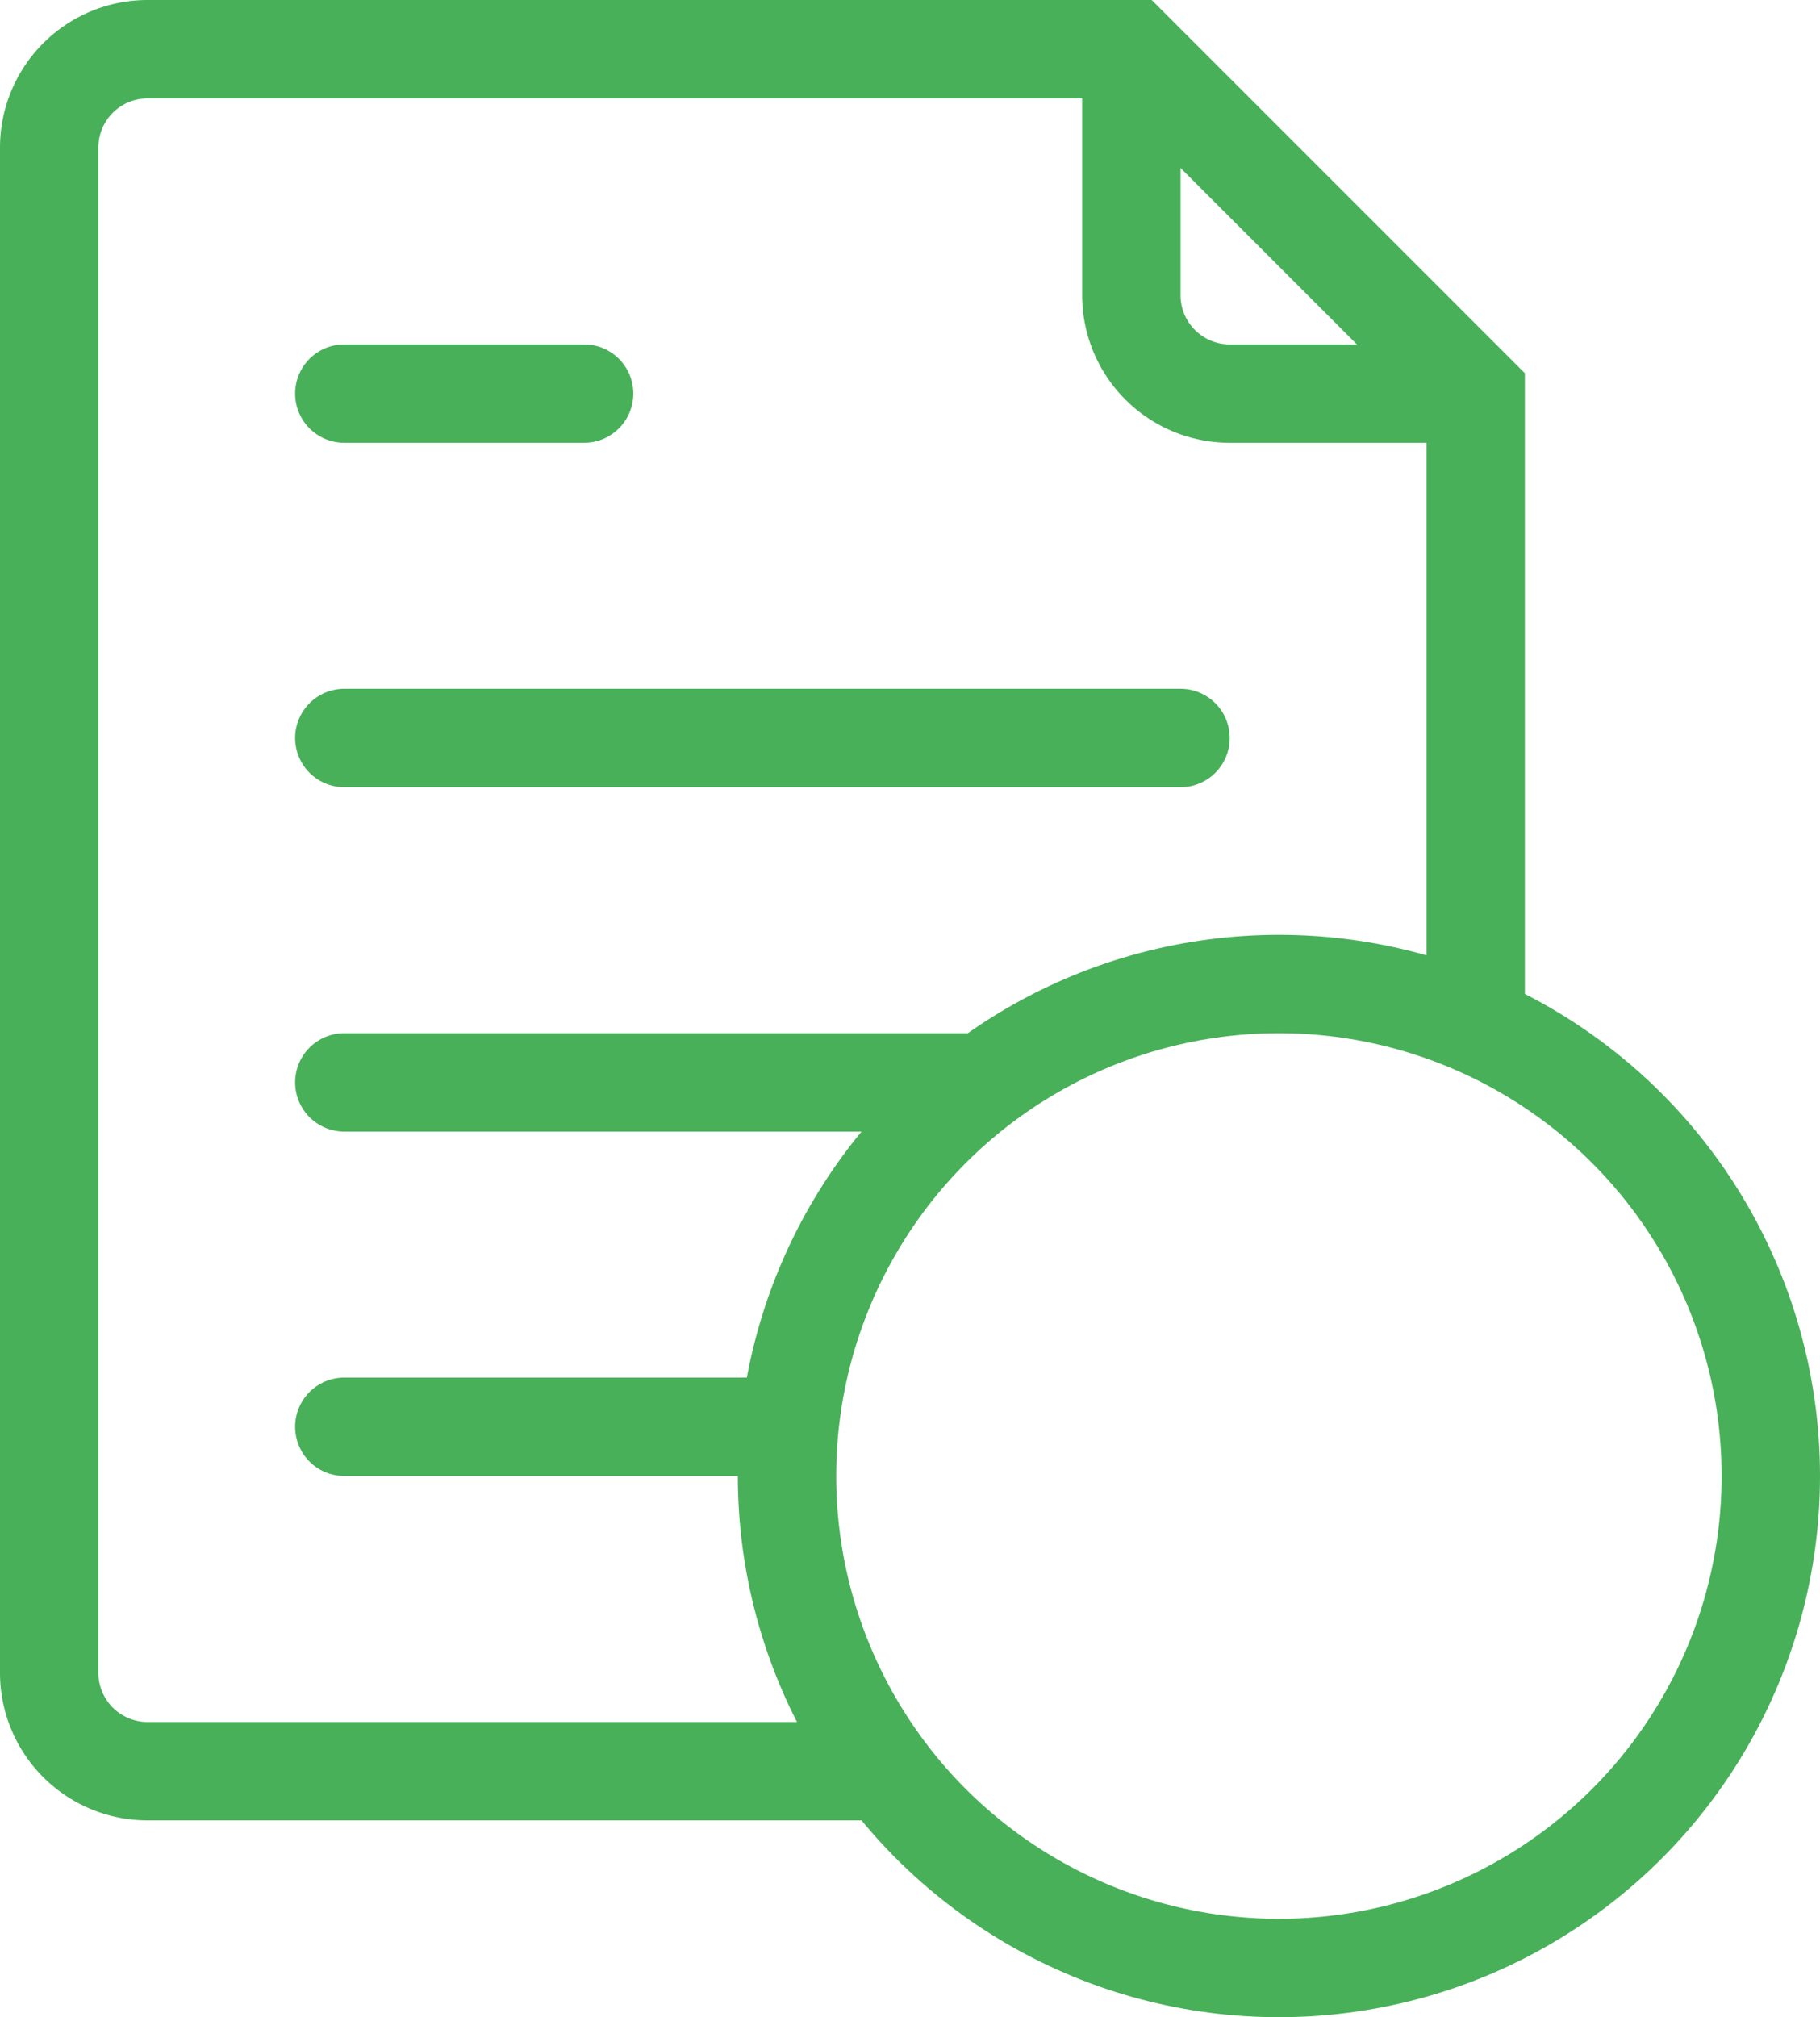
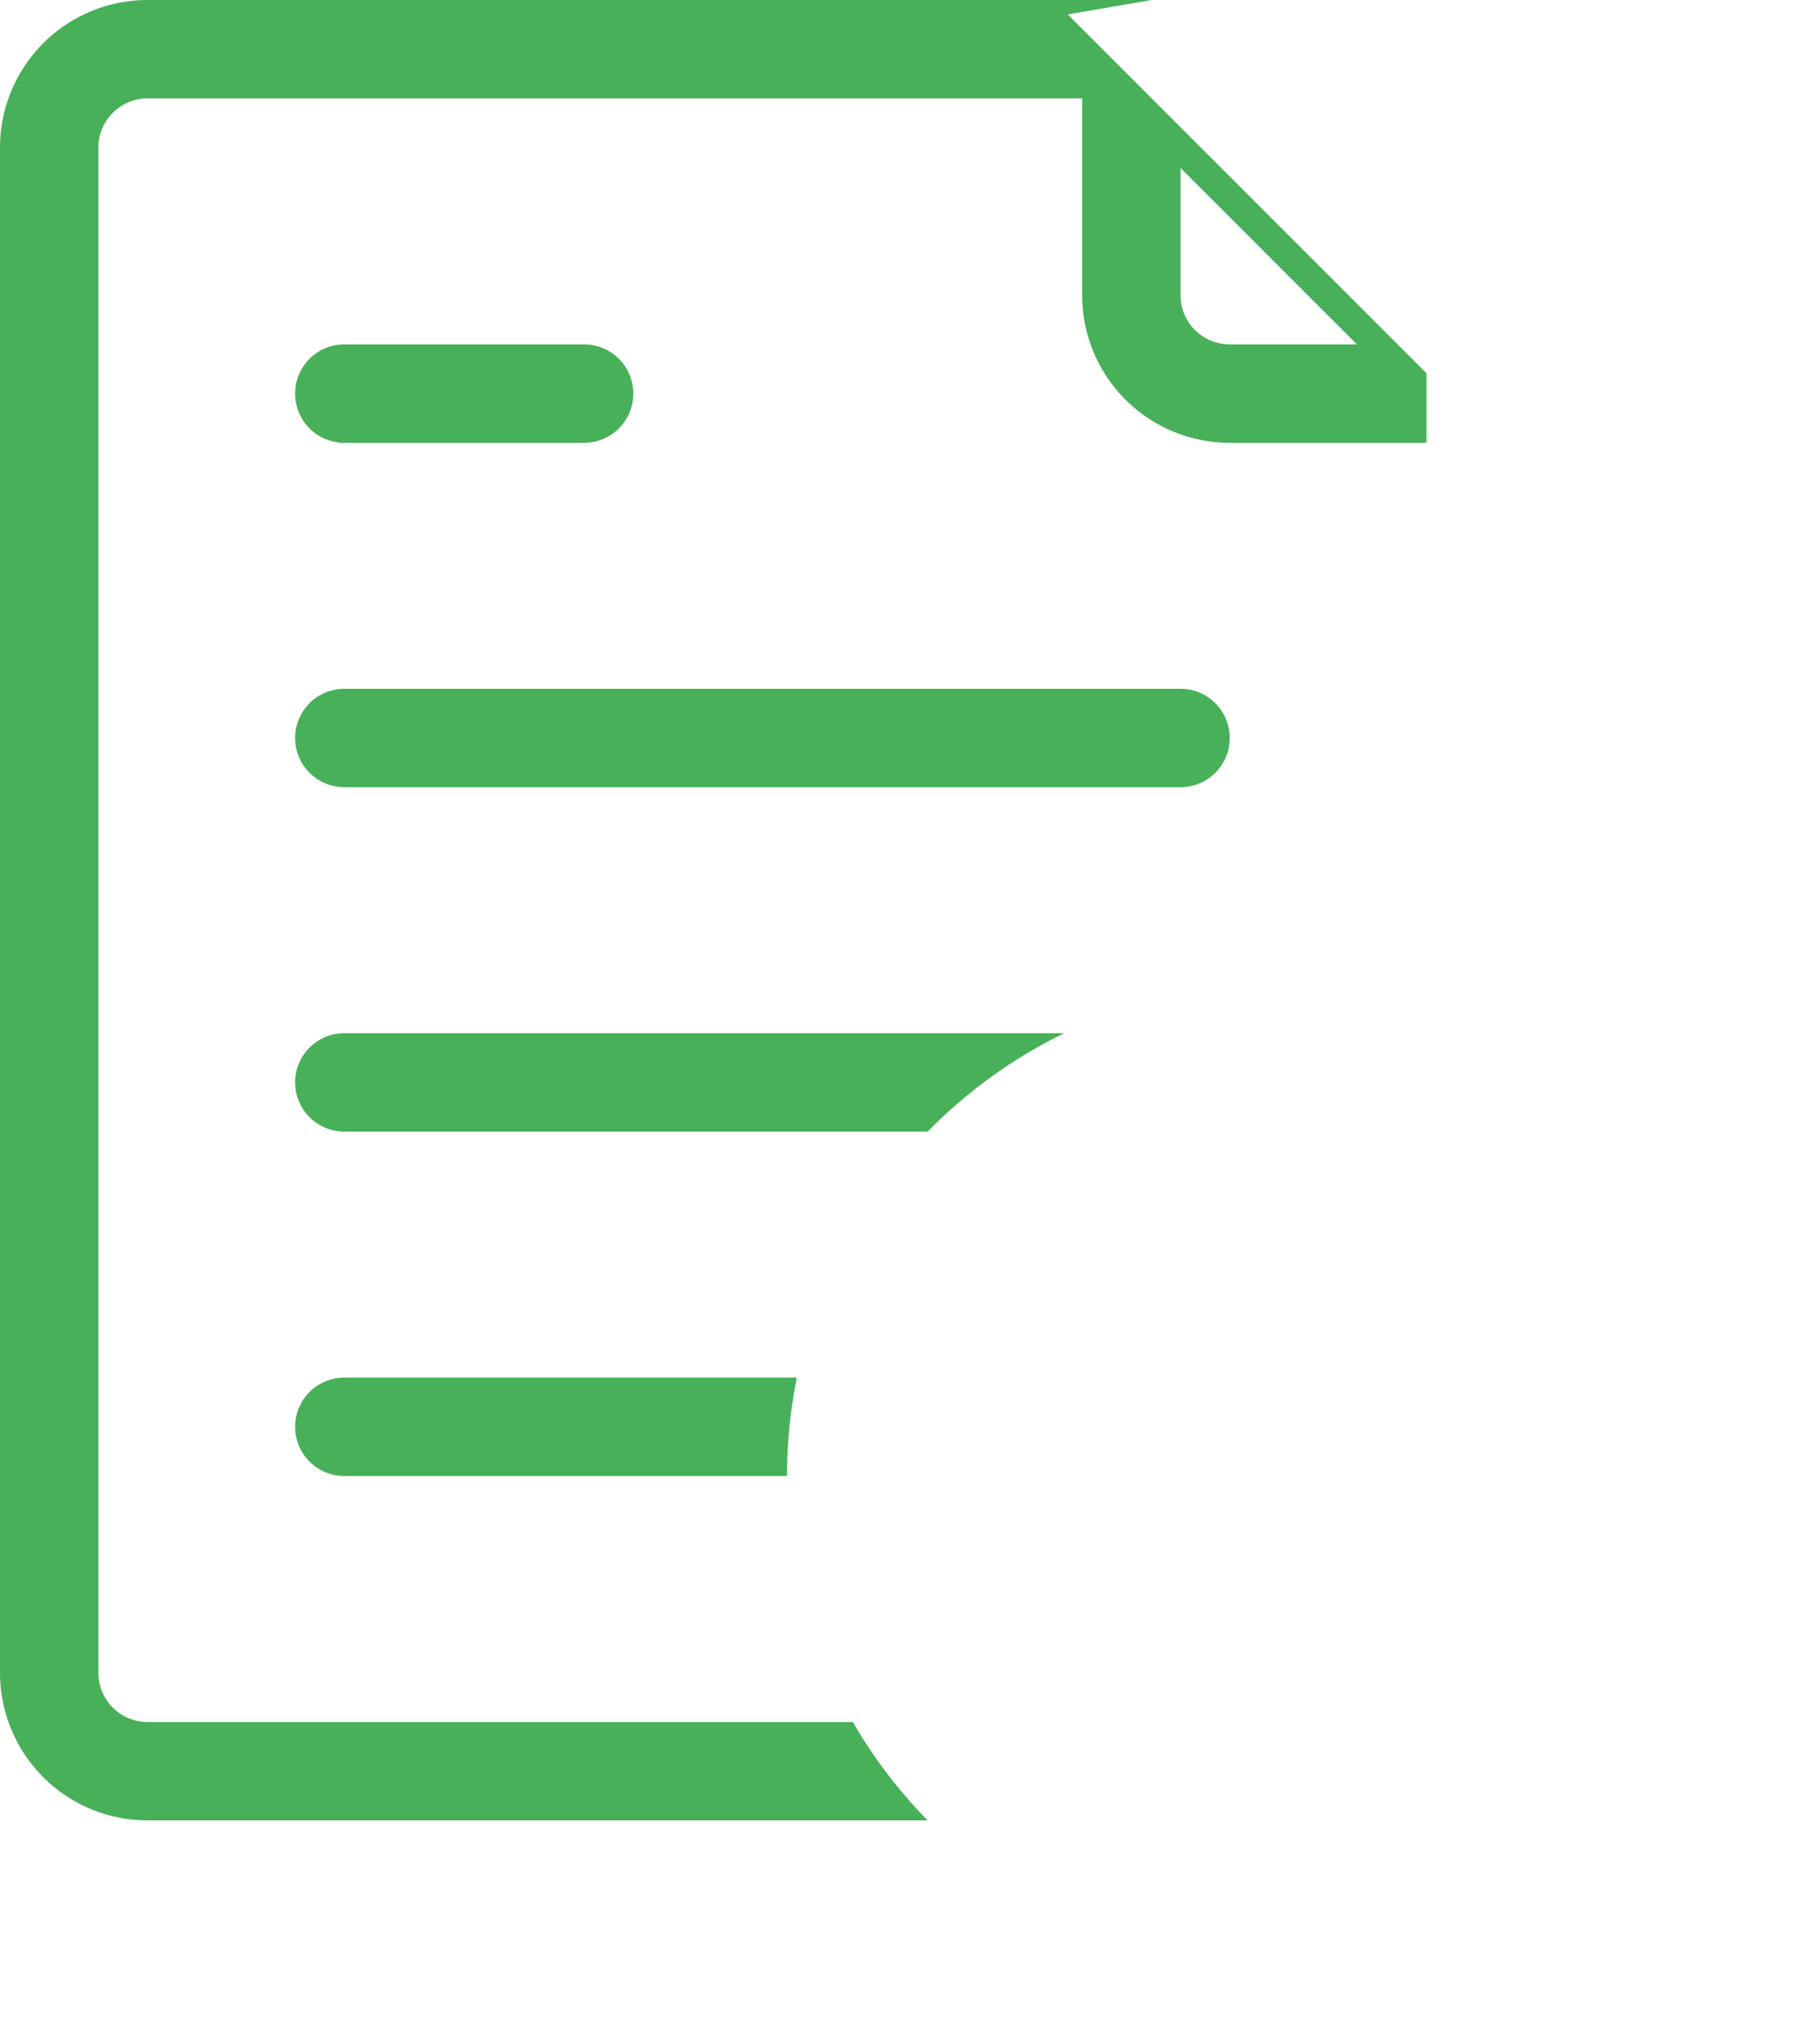
<svg xmlns="http://www.w3.org/2000/svg" width="37" height="41" fill="none">
-   <path fill-rule="evenodd" clip-rule="evenodd" d="M3 0a3 3 0 00-3 3v31a3 3 0 003 3h15.859a10.036 10.036 0 01-1.521-2H3a1 1 0 01-1-1V3a1 1 0 011-1h19v4a3 3 0 003 3h4v11.458c.703.22 1.373.517 2 .88V7.586l-.293-.293-7-7L23.414 0H3zm18.636 21H7a1 1 0 100 2h11.859c.8-.816 1.738-1.495 2.777-2zM16.2 28H7a1 1 0 100 2h9c0-.685.069-1.354.2-2zM27.586 7L24 3.414V6a1 1 0 001 1h2.586zM7 7a1 1 0 000 2h4.875a1 1 0 100-2H7zm0 7a1 1 0 100 2h17a1 1 0 100-2H7z" fill="#48B059" />
-   <circle cx="26" cy="30" r="10" stroke="#48B059" stroke-width="2" stroke-miterlimit="10" stroke-linecap="round" />
+   <path fill-rule="evenodd" clip-rule="evenodd" d="M3 0a3 3 0 00-3 3v31a3 3 0 003 3h15.859a10.036 10.036 0 01-1.521-2H3a1 1 0 01-1-1V3a1 1 0 011-1h19v4a3 3 0 003 3h4v11.458V7.586l-.293-.293-7-7L23.414 0H3zm18.636 21H7a1 1 0 100 2h11.859c.8-.816 1.738-1.495 2.777-2zM16.2 28H7a1 1 0 100 2h9c0-.685.069-1.354.2-2zM27.586 7L24 3.414V6a1 1 0 001 1h2.586zM7 7a1 1 0 000 2h4.875a1 1 0 100-2H7zm0 7a1 1 0 100 2h17a1 1 0 100-2H7z" fill="#48B059" />
</svg>